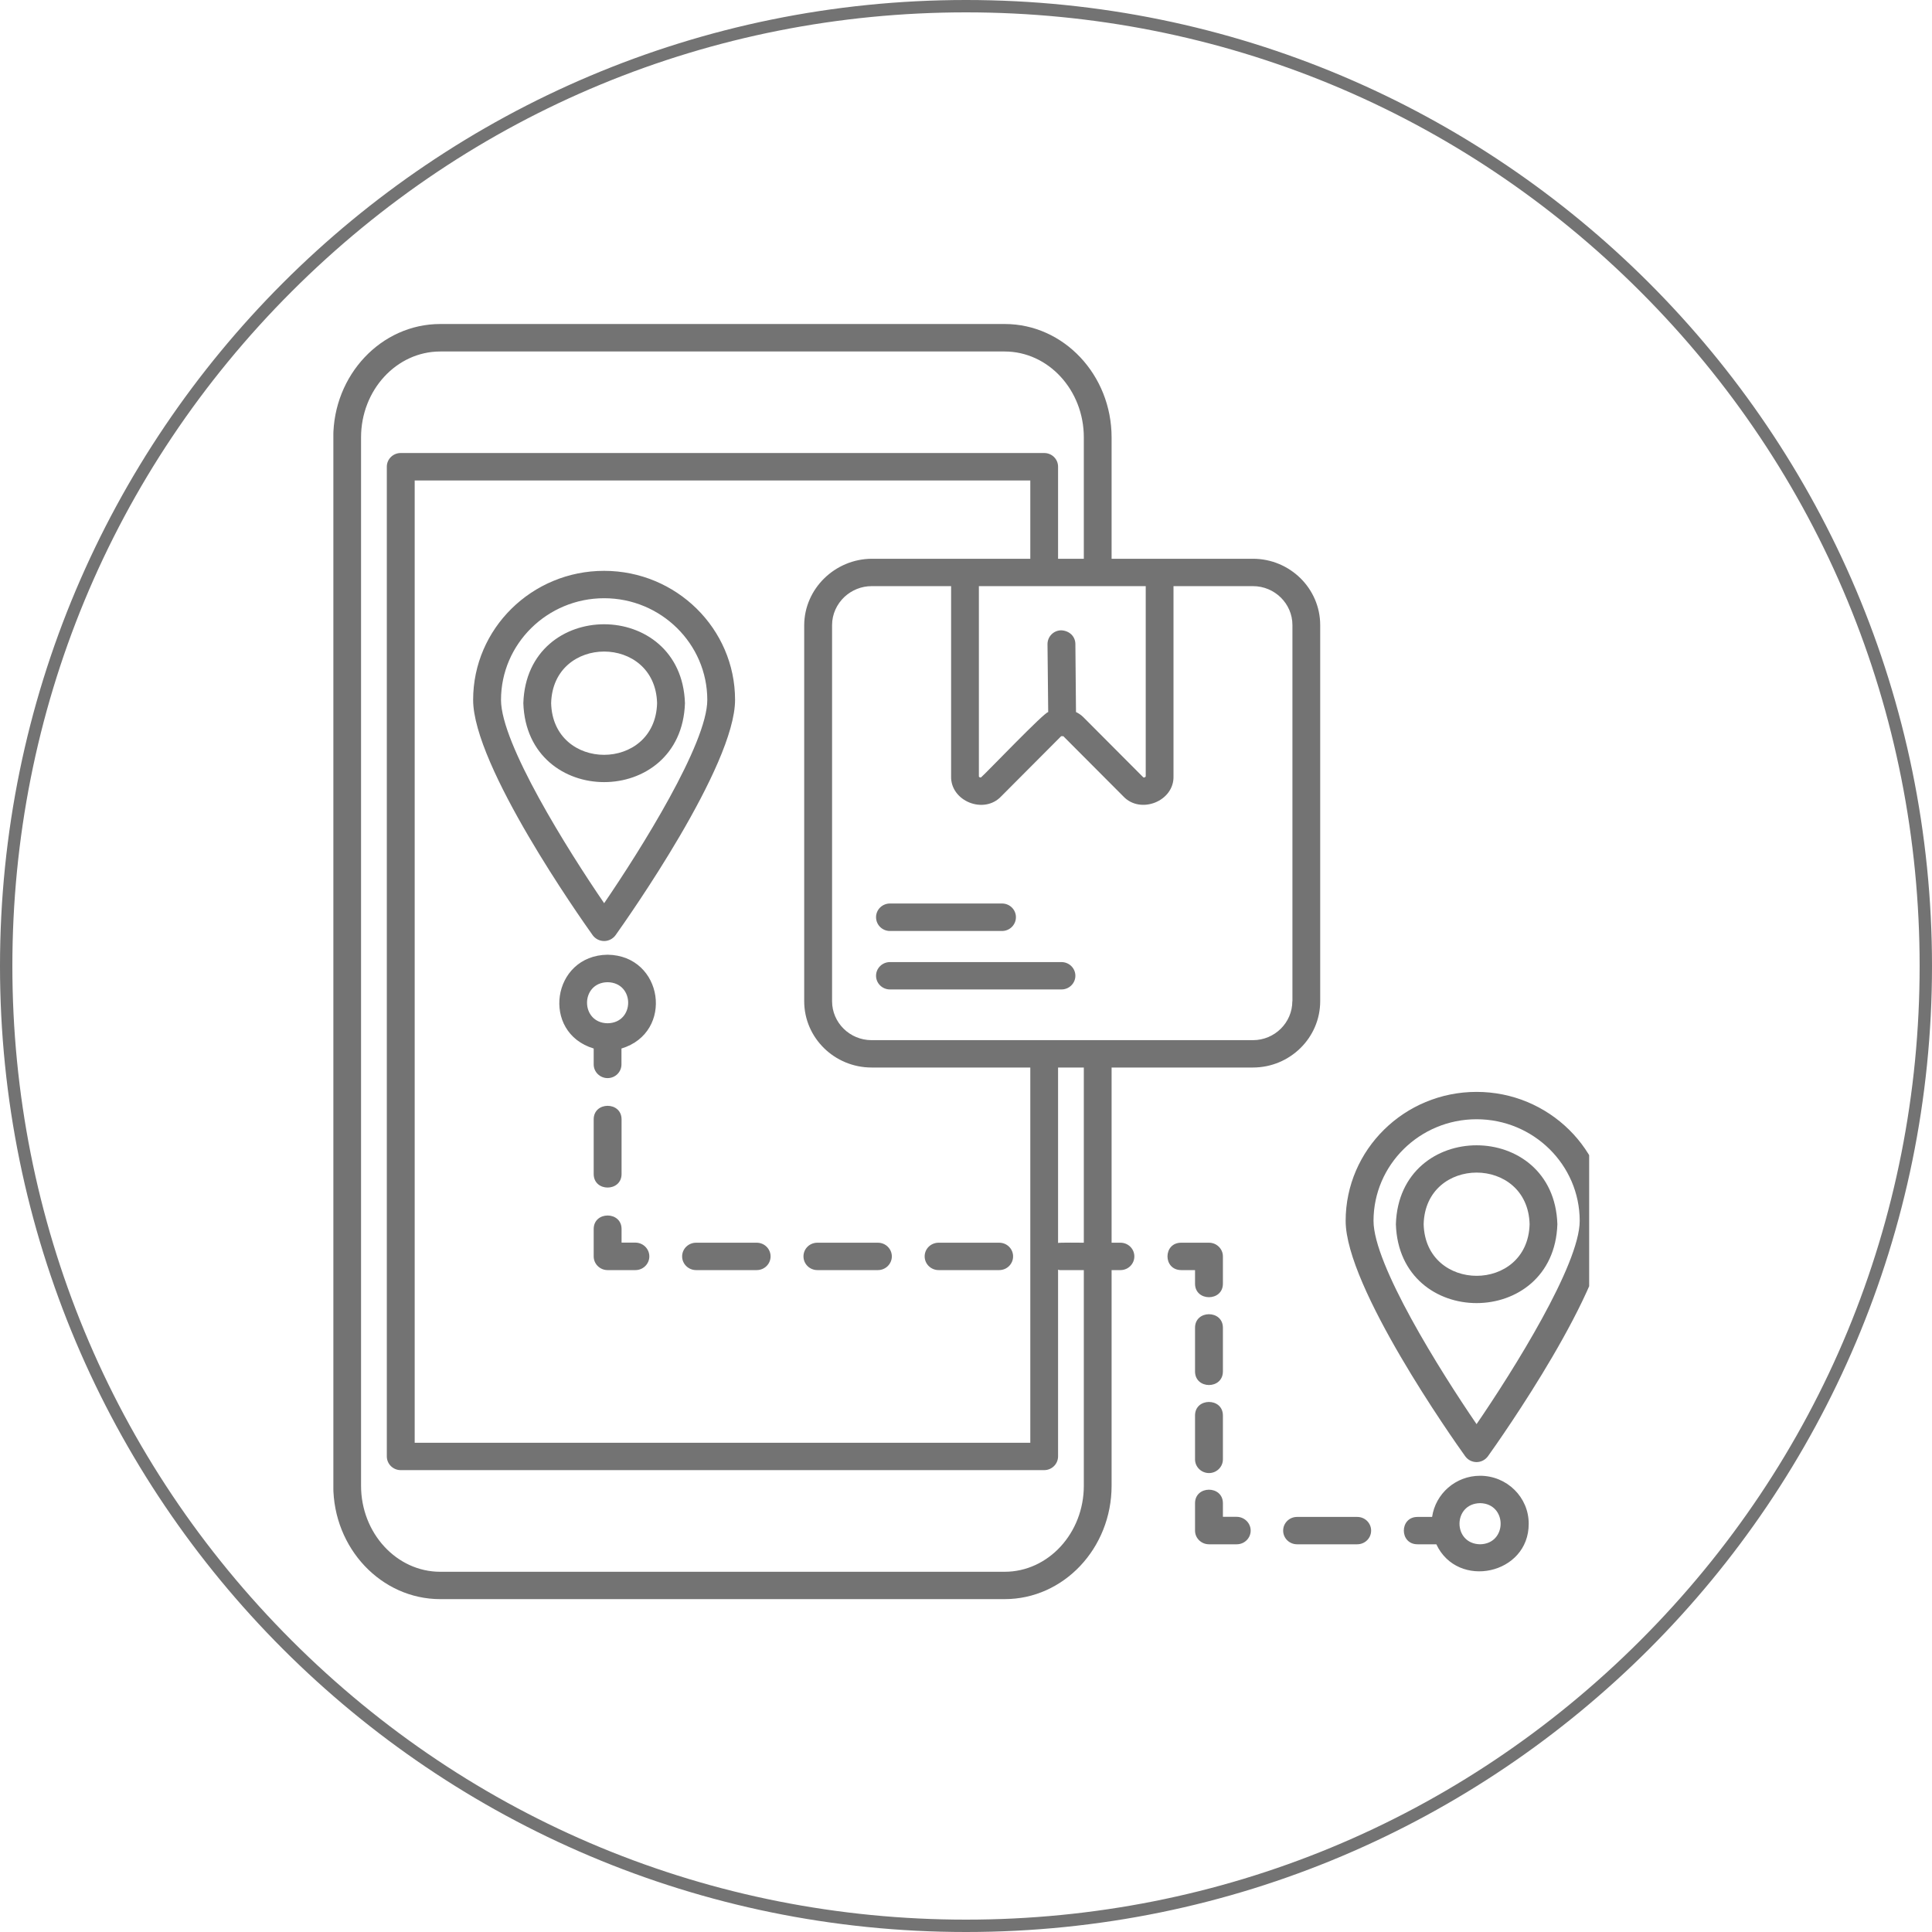
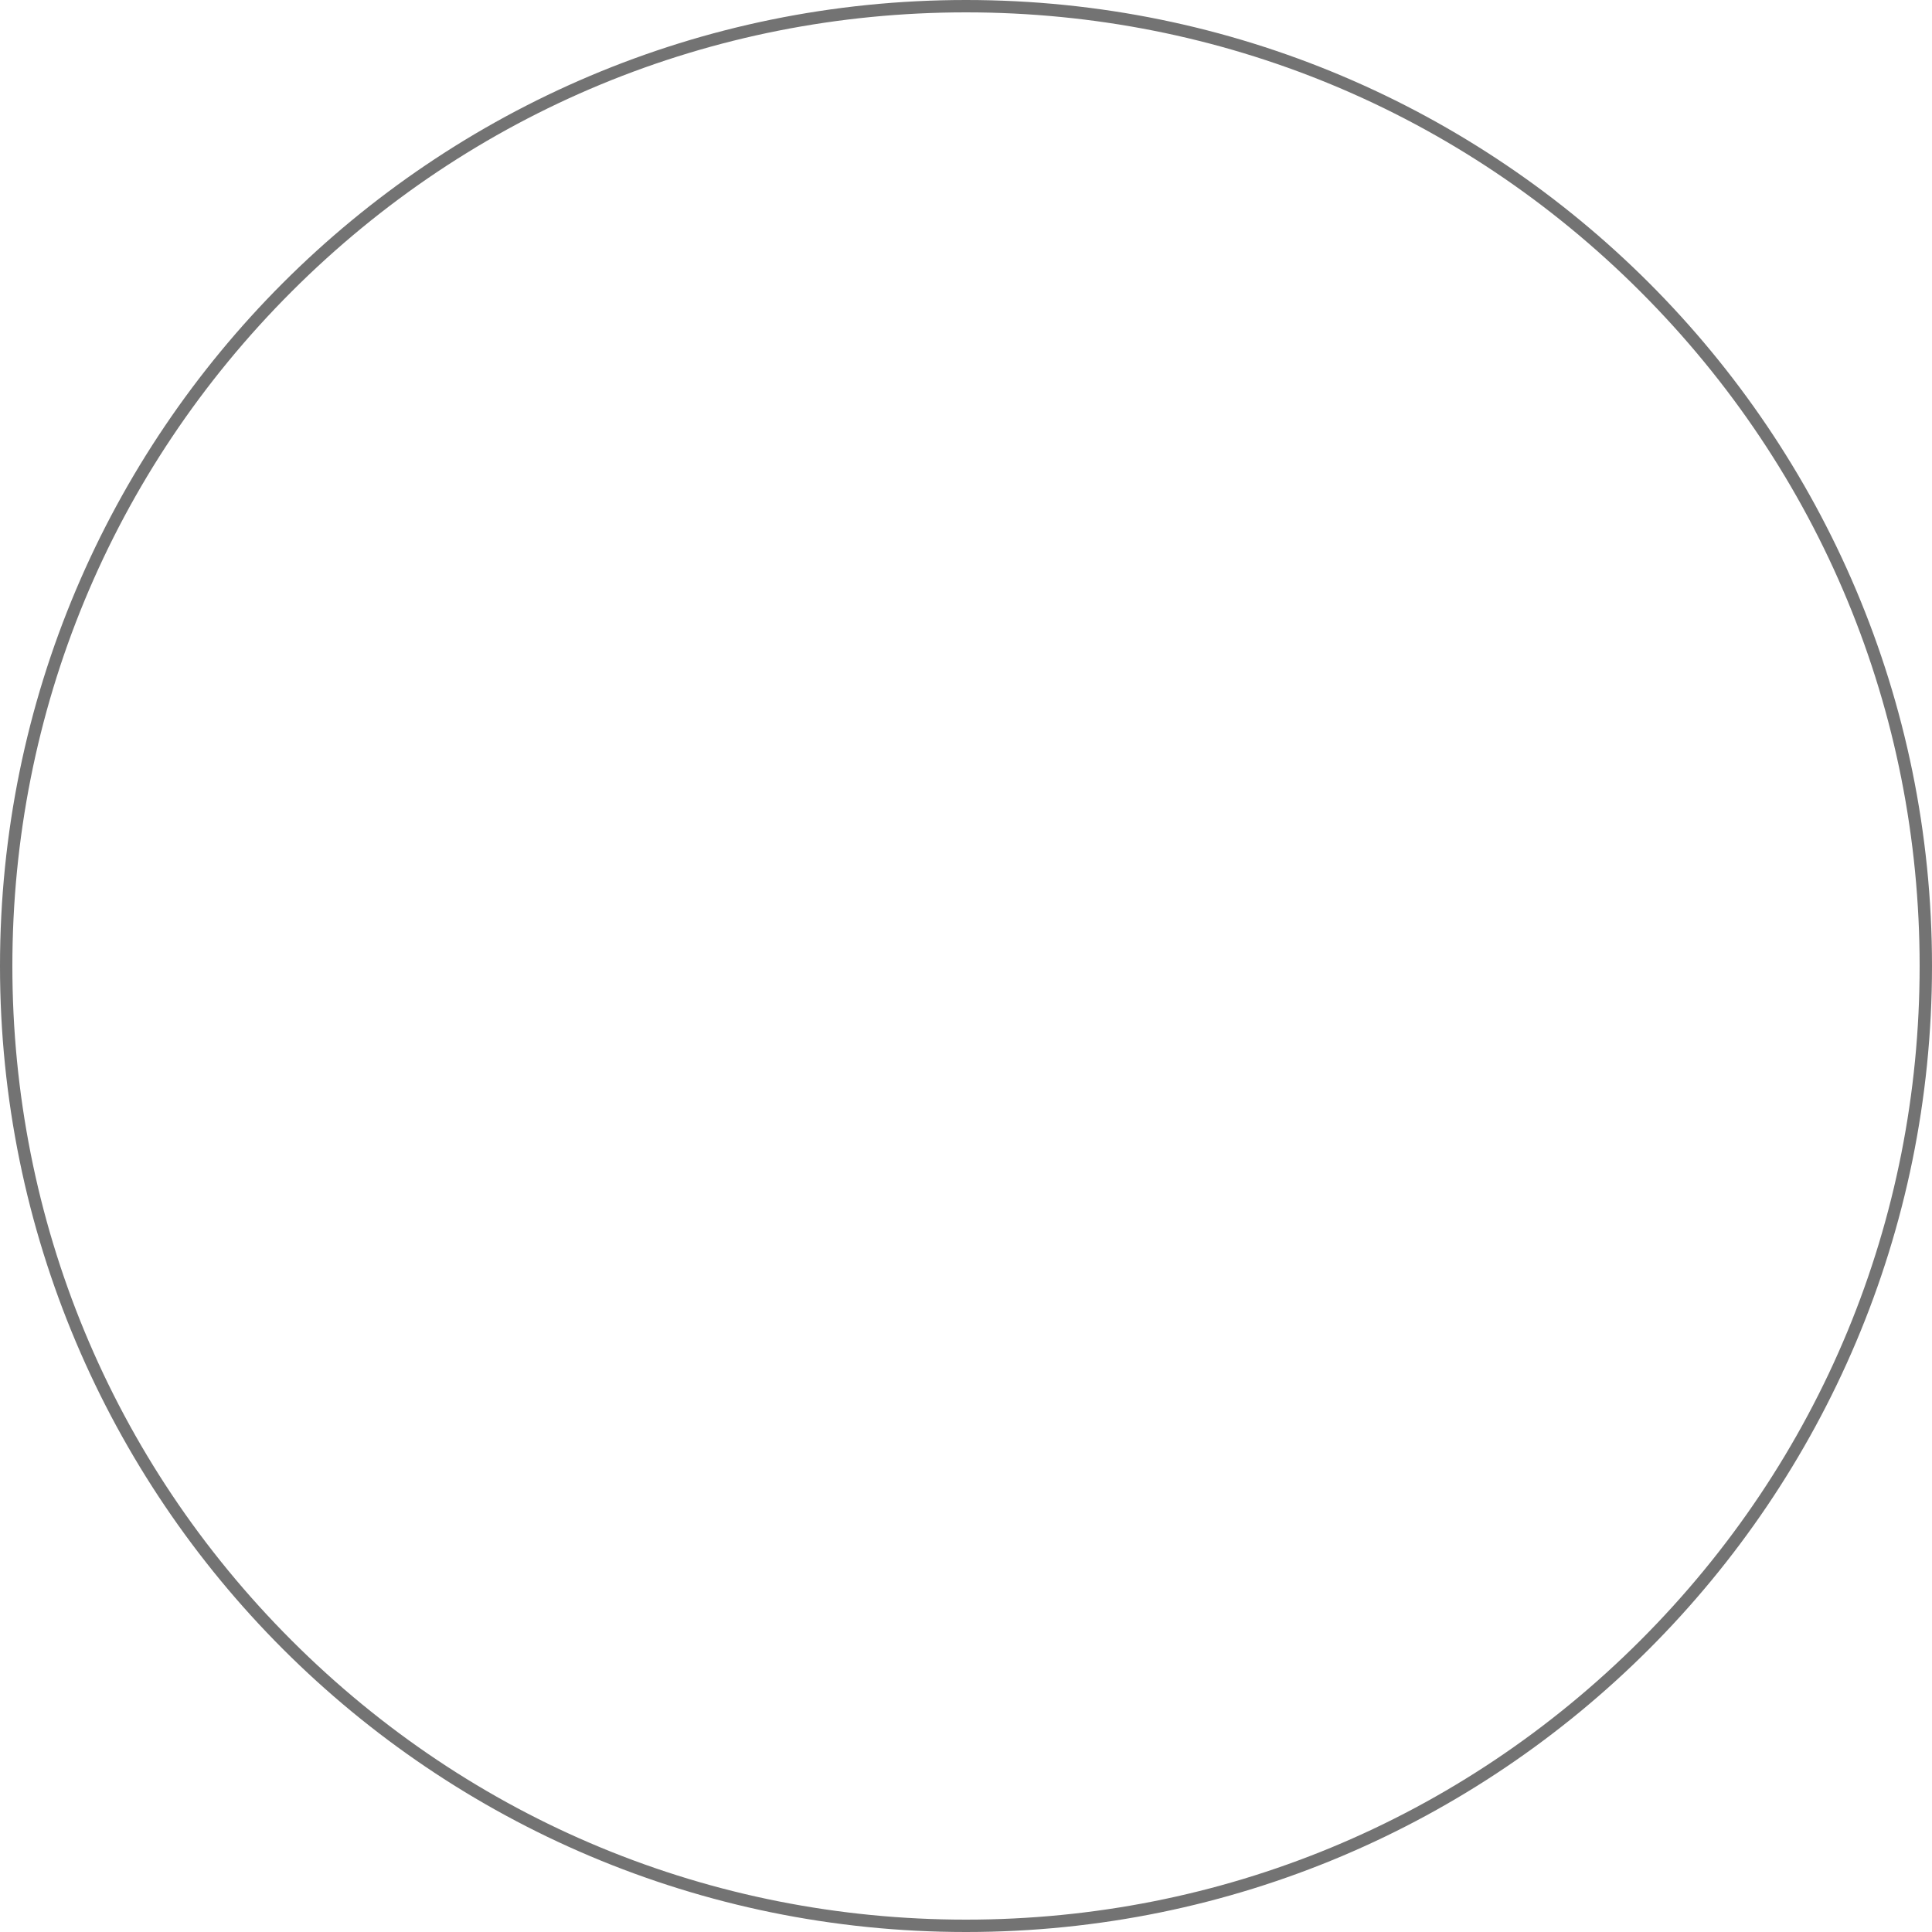
<svg xmlns="http://www.w3.org/2000/svg" width="100" zoomAndPan="magnify" viewBox="0 0 75 75" height="100" preserveAspectRatio="xMidYMid meet" version="1.0">
  <defs>
    <clipPath id="0b39b8d665">
-       <path d="M 12.941 12.578 L 61.691 12.578 L 61.691 62.078 L 12.941 62.078 Z M 12.941 12.578 " clip-rule="nonzero" />
-     </clipPath>
+       </clipPath>
  </defs>
  <g clip-path="url(#0b39b8d665)">
    <path fill="#737373" d="M 51.25 38.867 L 51.25 24.266 C 51.25 22.848 50.078 21.691 48.637 21.691 C 47.422 21.691 44.336 21.691 43.152 21.691 L 43.152 16.98 C 43.152 14.555 41.293 12.578 39.004 12.578 L 17.09 12.578 C 14.801 12.578 12.938 14.555 12.938 16.98 L 12.938 57.676 C 12.938 60.105 14.801 62.078 17.09 62.078 L 39 62.078 C 41.289 62.078 43.152 60.105 43.152 57.676 L 43.152 49.305 L 43.496 49.305 C 43.797 49.305 44.035 49.066 44.035 48.773 C 44.035 48.48 43.797 48.242 43.496 48.242 L 43.152 48.242 L 43.152 41.441 L 48.637 41.441 C 50.078 41.441 51.25 40.285 51.25 38.867 Z M 44.477 22.754 L 44.477 30.125 C 44.484 30.168 44.398 30.207 44.371 30.164 C 44.371 30.164 42.051 27.836 42.051 27.836 C 41.969 27.754 41.871 27.691 41.77 27.641 L 41.746 24.996 C 41.742 24.703 41.512 24.484 41.199 24.469 C 40.902 24.469 40.664 24.711 40.664 25.004 L 40.691 27.645 C 40.574 27.609 38.227 30.066 38.098 30.164 C 38.078 30.203 37.988 30.172 38 30.125 C 38 30.125 38 22.754 38 22.754 C 39.918 22.754 42.566 22.754 44.477 22.754 Z M 33.836 41.441 L 39.996 41.441 L 39.996 56.008 L 16.098 56.008 L 16.098 18.652 L 39.996 18.652 L 39.996 21.691 C 38.539 21.688 35.32 21.695 33.84 21.691 C 32.414 21.699 31.227 22.852 31.219 24.266 C 31.219 24.266 31.219 38.867 31.219 38.867 C 31.219 40.289 32.395 41.441 33.836 41.441 Z M 42.074 57.676 C 42.074 59.516 40.695 61.016 39 61.016 L 17.09 61.016 C 15.395 61.016 14.016 59.516 14.016 57.676 L 14.016 16.98 C 14.016 15.141 15.395 13.645 17.09 13.645 L 39 13.645 C 40.695 13.645 42.074 15.141 42.074 16.98 L 42.074 21.691 L 41.074 21.691 L 41.074 18.117 C 41.074 17.824 40.836 17.586 40.535 17.586 L 15.555 17.586 C 15.258 17.586 15.016 17.824 15.016 18.117 L 15.016 56.535 C 15.016 56.832 15.258 57.07 15.555 57.07 L 40.535 57.07 C 40.836 57.07 41.074 56.828 41.074 56.535 L 41.074 49.289 C 41.098 49.293 41.121 49.305 41.145 49.305 L 42.074 49.305 Z M 42.074 48.242 C 42.062 48.242 41.047 48.23 41.074 48.254 L 41.074 41.441 L 42.074 41.441 Z M 50.168 38.867 C 50.168 39.699 49.484 40.379 48.637 40.379 L 33.836 40.379 C 32.988 40.379 32.301 39.699 32.301 38.867 L 32.301 24.266 C 32.301 23.836 32.488 23.449 32.781 23.172 C 33.059 22.914 33.43 22.754 33.836 22.754 L 36.922 22.754 L 36.922 30.125 C 36.887 31.098 38.199 31.633 38.871 30.91 C 38.871 30.91 41.195 28.578 41.195 28.578 C 41.215 28.578 41.277 28.582 41.277 28.578 L 43.602 30.91 C 44.27 31.629 45.59 31.102 45.555 30.125 C 45.555 30.125 45.555 22.754 45.555 22.754 L 48.641 22.754 C 49.484 22.754 50.172 23.434 50.172 24.266 L 50.172 38.867 Z M 34.008 35.605 C 34.008 35.312 34.25 35.074 34.547 35.074 L 38.898 35.074 C 39.199 35.074 39.438 35.312 39.438 35.605 C 39.438 35.898 39.199 36.141 38.898 36.141 L 34.547 36.141 C 34.25 36.141 34.008 35.902 34.008 35.605 Z M 41.746 37.879 C 41.746 38.172 41.504 38.41 41.207 38.41 L 34.547 38.41 C 34.25 38.41 34.008 38.172 34.008 37.879 C 34.008 37.586 34.25 37.348 34.547 37.348 L 41.207 37.348 C 41.504 37.348 41.746 37.586 41.746 37.879 Z M 23.453 36.531 C 23.625 36.531 23.793 36.445 23.895 36.305 C 24.367 35.641 28.535 29.734 28.535 27.168 C 28.535 24.406 26.254 22.16 23.449 22.16 C 20.648 22.16 18.367 24.406 18.367 27.168 C 18.367 29.734 22.535 35.641 23.008 36.305 C 23.109 36.445 23.277 36.531 23.453 36.531 Z M 23.453 23.223 C 25.66 23.223 27.457 24.996 27.457 27.172 C 27.457 28.863 24.875 32.98 23.453 35.062 C 22.027 32.98 19.449 28.863 19.449 27.172 C 19.449 24.996 21.246 23.223 23.453 23.223 Z M 26.59 27.297 C 26.457 23.215 20.445 23.211 20.316 27.297 C 20.449 31.383 26.457 31.383 26.59 27.297 Z M 21.395 27.297 C 21.465 24.625 25.438 24.625 25.508 27.297 C 25.438 29.969 21.465 29.973 21.395 27.297 Z M 23.586 37.062 C 21.418 37.09 20.992 40.086 23.047 40.703 L 23.047 41.32 C 23.047 41.613 23.289 41.852 23.586 41.852 C 23.887 41.852 24.125 41.613 24.125 41.32 L 24.125 40.703 C 26.184 40.082 25.754 37.09 23.586 37.062 Z M 23.586 39.723 C 22.523 39.707 22.523 38.145 23.586 38.129 C 24.652 38.145 24.652 39.707 23.586 39.723 Z M 60.457 47.523 C 60.328 43.441 54.316 43.438 54.188 47.523 C 54.316 51.609 60.328 51.605 60.457 47.523 Z M 55.266 47.523 C 55.336 44.852 59.309 44.852 59.379 47.523 C 59.309 50.195 55.336 50.195 55.266 47.523 Z M 57.32 56.758 C 57.496 56.758 57.66 56.672 57.762 56.531 C 58.238 55.867 62.402 49.961 62.402 47.395 C 62.402 44.633 60.121 42.387 57.32 42.387 C 54.516 42.387 52.238 44.633 52.238 47.395 C 52.238 49.961 56.402 55.867 56.879 56.531 C 56.98 56.672 57.145 56.758 57.32 56.758 Z M 57.32 43.449 C 59.527 43.449 61.324 45.219 61.324 47.395 C 61.324 49.09 58.746 53.203 57.32 55.285 C 55.898 53.207 53.32 49.09 53.32 47.395 C 53.32 45.219 55.113 43.449 57.32 43.449 Z M 57.457 57.289 C 56.508 57.289 55.727 57.984 55.594 58.887 L 55.027 58.887 C 54.32 58.887 54.32 59.949 55.027 59.949 C 55.027 59.949 55.758 59.949 55.758 59.949 C 56.586 61.715 59.352 61.121 59.344 59.152 C 59.348 58.125 58.5 57.289 57.457 57.289 Z M 57.457 59.949 C 56.391 59.93 56.391 58.371 57.457 58.352 C 58.52 58.371 58.52 59.93 57.457 59.949 Z M 23.047 45.578 L 23.047 43.449 C 23.051 42.754 24.125 42.754 24.129 43.449 C 24.129 43.449 24.129 45.578 24.129 45.578 C 24.125 46.273 23.051 46.277 23.047 45.578 Z M 25.207 48.773 C 25.207 49.066 24.965 49.305 24.668 49.305 L 23.586 49.305 C 23.289 49.305 23.047 49.066 23.047 48.773 L 23.047 47.707 C 23.051 47.012 24.125 47.012 24.129 47.707 C 24.129 47.707 24.129 48.238 24.129 48.238 L 24.668 48.238 C 24.965 48.242 25.207 48.477 25.207 48.773 Z M 31.191 48.773 C 31.191 48.477 31.43 48.242 31.73 48.242 L 34.082 48.242 C 34.379 48.242 34.621 48.48 34.621 48.773 C 34.621 49.066 34.379 49.305 34.082 49.305 L 31.73 49.305 C 31.43 49.305 31.191 49.066 31.191 48.773 Z M 35.895 48.773 C 35.895 48.477 36.137 48.242 36.438 48.242 L 38.789 48.242 C 39.09 48.242 39.328 48.48 39.328 48.773 C 39.328 49.066 39.09 49.305 38.789 49.305 L 36.438 49.305 C 36.137 49.305 35.895 49.066 35.895 48.773 Z M 29.914 48.773 C 29.914 49.066 29.676 49.305 29.375 49.305 L 27.023 49.305 C 26.723 49.305 26.48 49.066 26.48 48.773 C 26.48 48.48 26.723 48.242 27.023 48.242 L 29.375 48.242 C 29.672 48.242 29.914 48.477 29.914 48.773 Z M 46.391 49.305 L 45.852 49.305 C 45.145 49.301 45.145 48.242 45.852 48.242 C 45.852 48.242 46.934 48.242 46.934 48.242 C 47.23 48.242 47.473 48.48 47.473 48.773 L 47.473 49.836 C 47.469 50.531 46.395 50.531 46.391 49.836 C 46.391 49.836 46.391 49.305 46.391 49.305 Z M 47.473 54.945 L 47.473 56.652 C 47.473 56.945 47.23 57.184 46.934 57.184 C 46.633 57.184 46.391 56.945 46.391 56.652 L 46.391 54.945 C 46.395 54.25 47.469 54.25 47.473 54.945 Z M 47.473 53.242 C 47.469 53.941 46.395 53.941 46.391 53.242 C 46.391 53.242 46.391 51.539 46.391 51.539 C 46.395 50.844 47.469 50.844 47.473 51.539 C 47.473 51.539 47.473 53.242 47.473 53.242 Z M 48.551 59.418 C 48.551 59.711 48.309 59.949 48.012 59.949 L 46.934 59.949 C 46.633 59.949 46.391 59.711 46.391 59.418 L 46.391 58.352 C 46.395 57.656 47.469 57.656 47.473 58.352 C 47.473 58.352 47.473 58.883 47.473 58.883 L 48.012 58.883 C 48.309 58.887 48.551 59.125 48.551 59.418 Z M 53.227 59.418 C 53.227 59.711 52.988 59.949 52.688 59.949 L 50.352 59.949 C 50.051 59.949 49.812 59.711 49.812 59.418 C 49.812 59.125 50.051 58.887 50.352 58.887 L 52.688 58.887 C 52.988 58.887 53.227 59.125 53.227 59.418 Z M 53.227 59.418 " fill-opacity="1" fill-rule="nonzero" />
  </g>
  <path fill="#737373" d="M 37.5 0 C 16.789 0 0 16.789 0 37.5 C 0 58.211 16.789 75 37.5 75 C 58.211 75 75 58.211 75 37.5 C 75 16.789 58.211 0 37.5 0 Z M 63.68 63.68 C 56.688 70.672 47.391 74.52 37.5 74.52 C 27.609 74.52 18.312 70.672 11.32 63.68 C 4.328 56.688 0.48 47.391 0.48 37.5 C 0.48 27.609 4.328 18.312 11.32 11.32 C 18.312 4.328 27.609 0.48 37.5 0.48 C 47.391 0.48 56.688 4.328 63.68 11.32 C 70.672 18.312 74.52 27.609 74.52 37.5 C 74.52 47.391 70.672 56.688 63.68 63.68 Z M 63.68 63.68 " fill-opacity="1" fill-rule="evenodd" />
</svg>